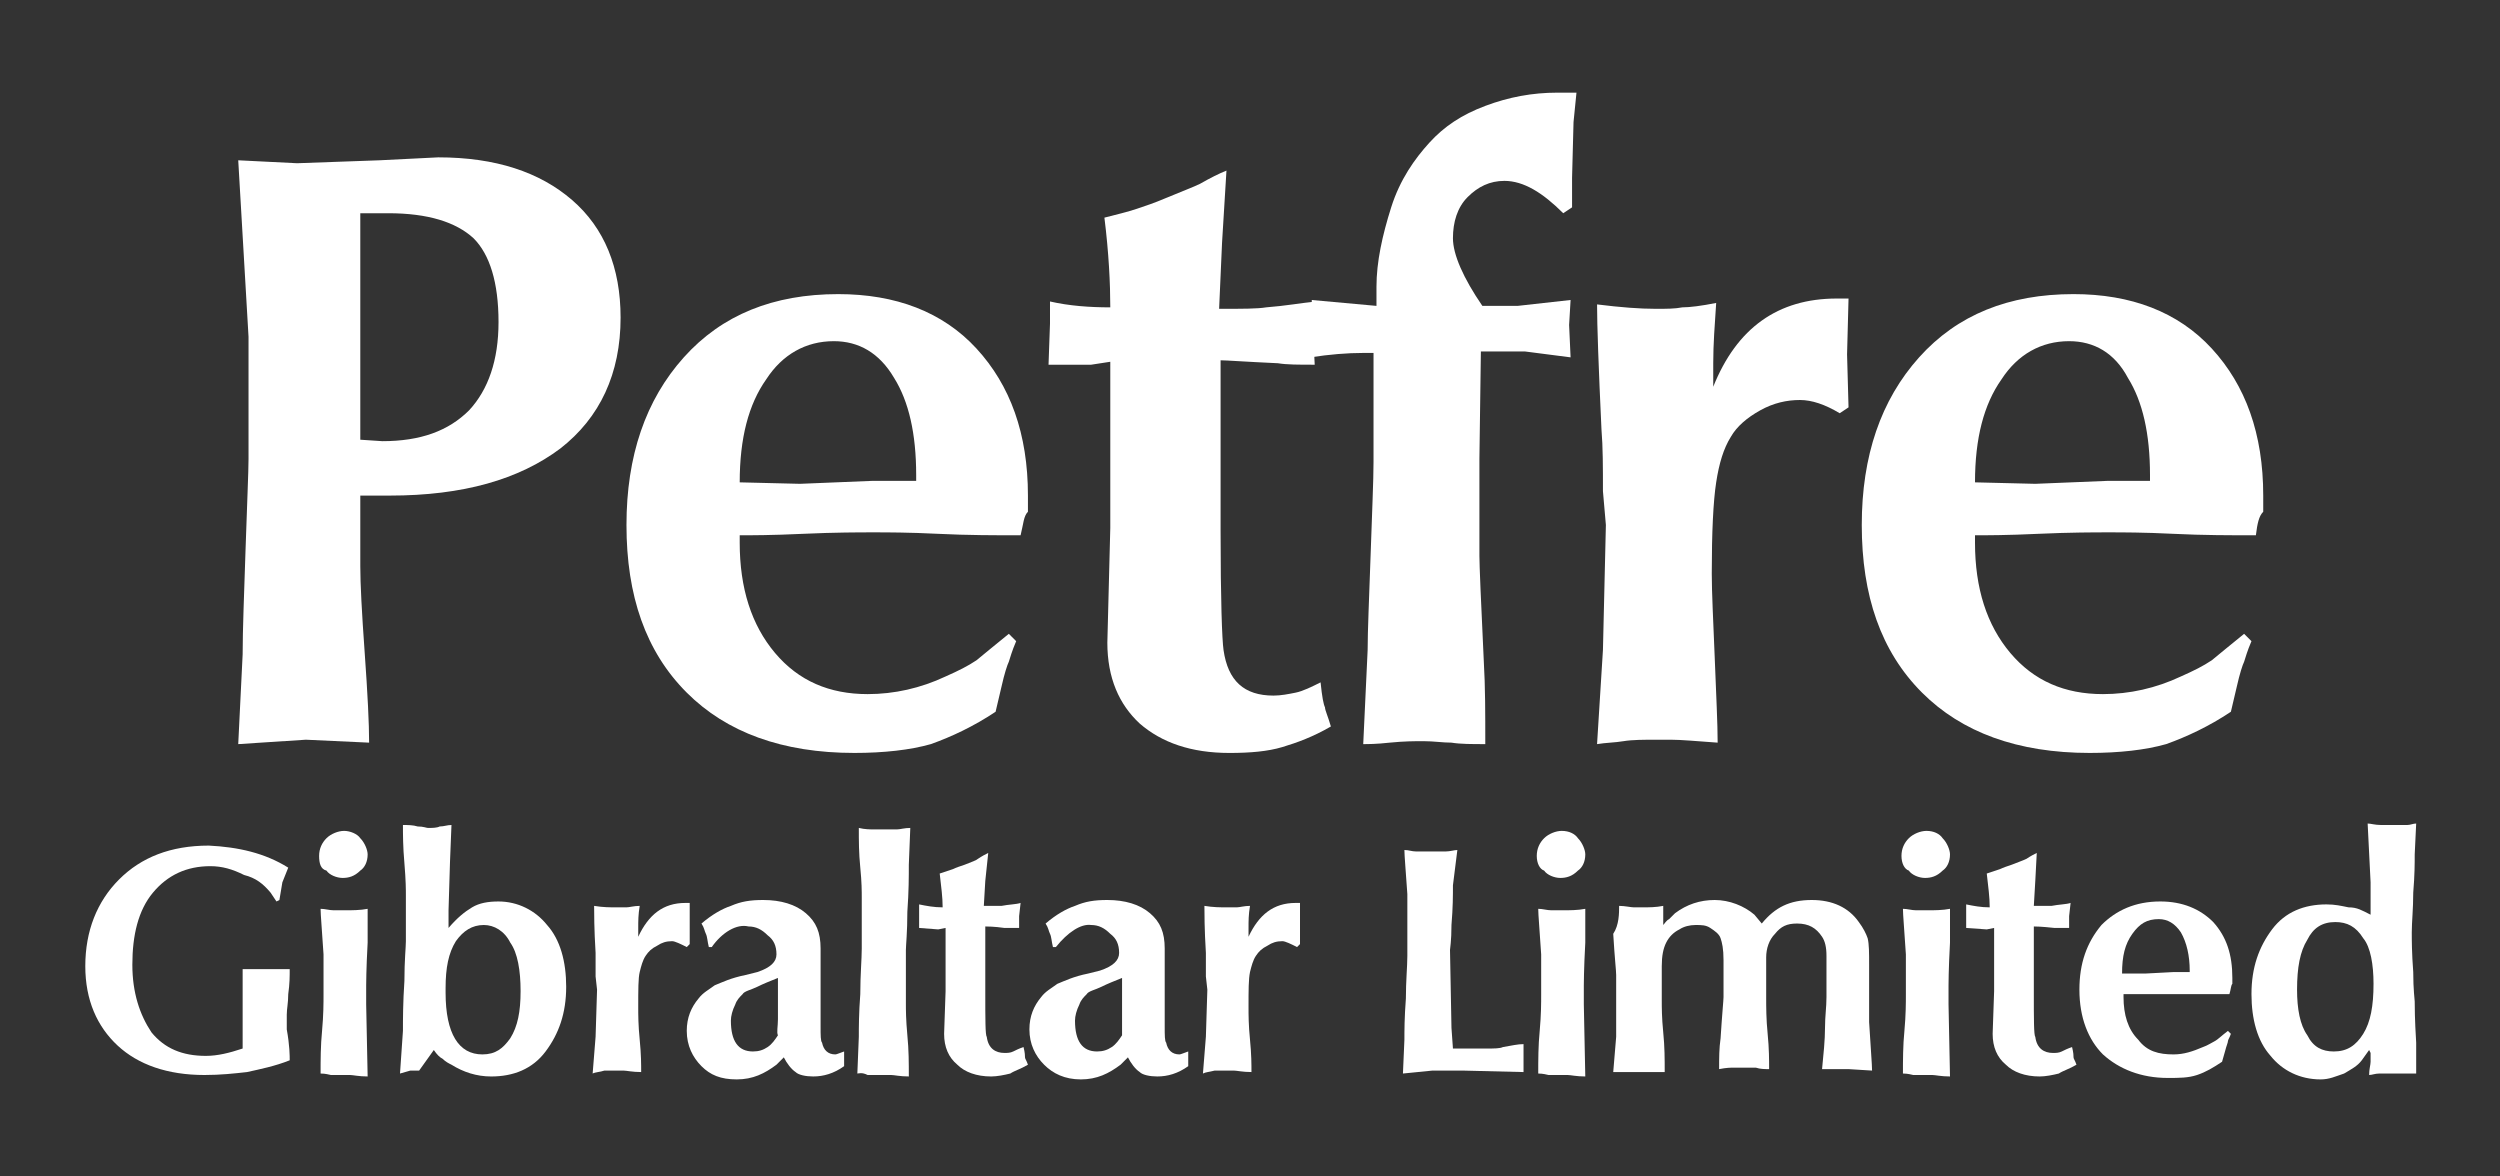
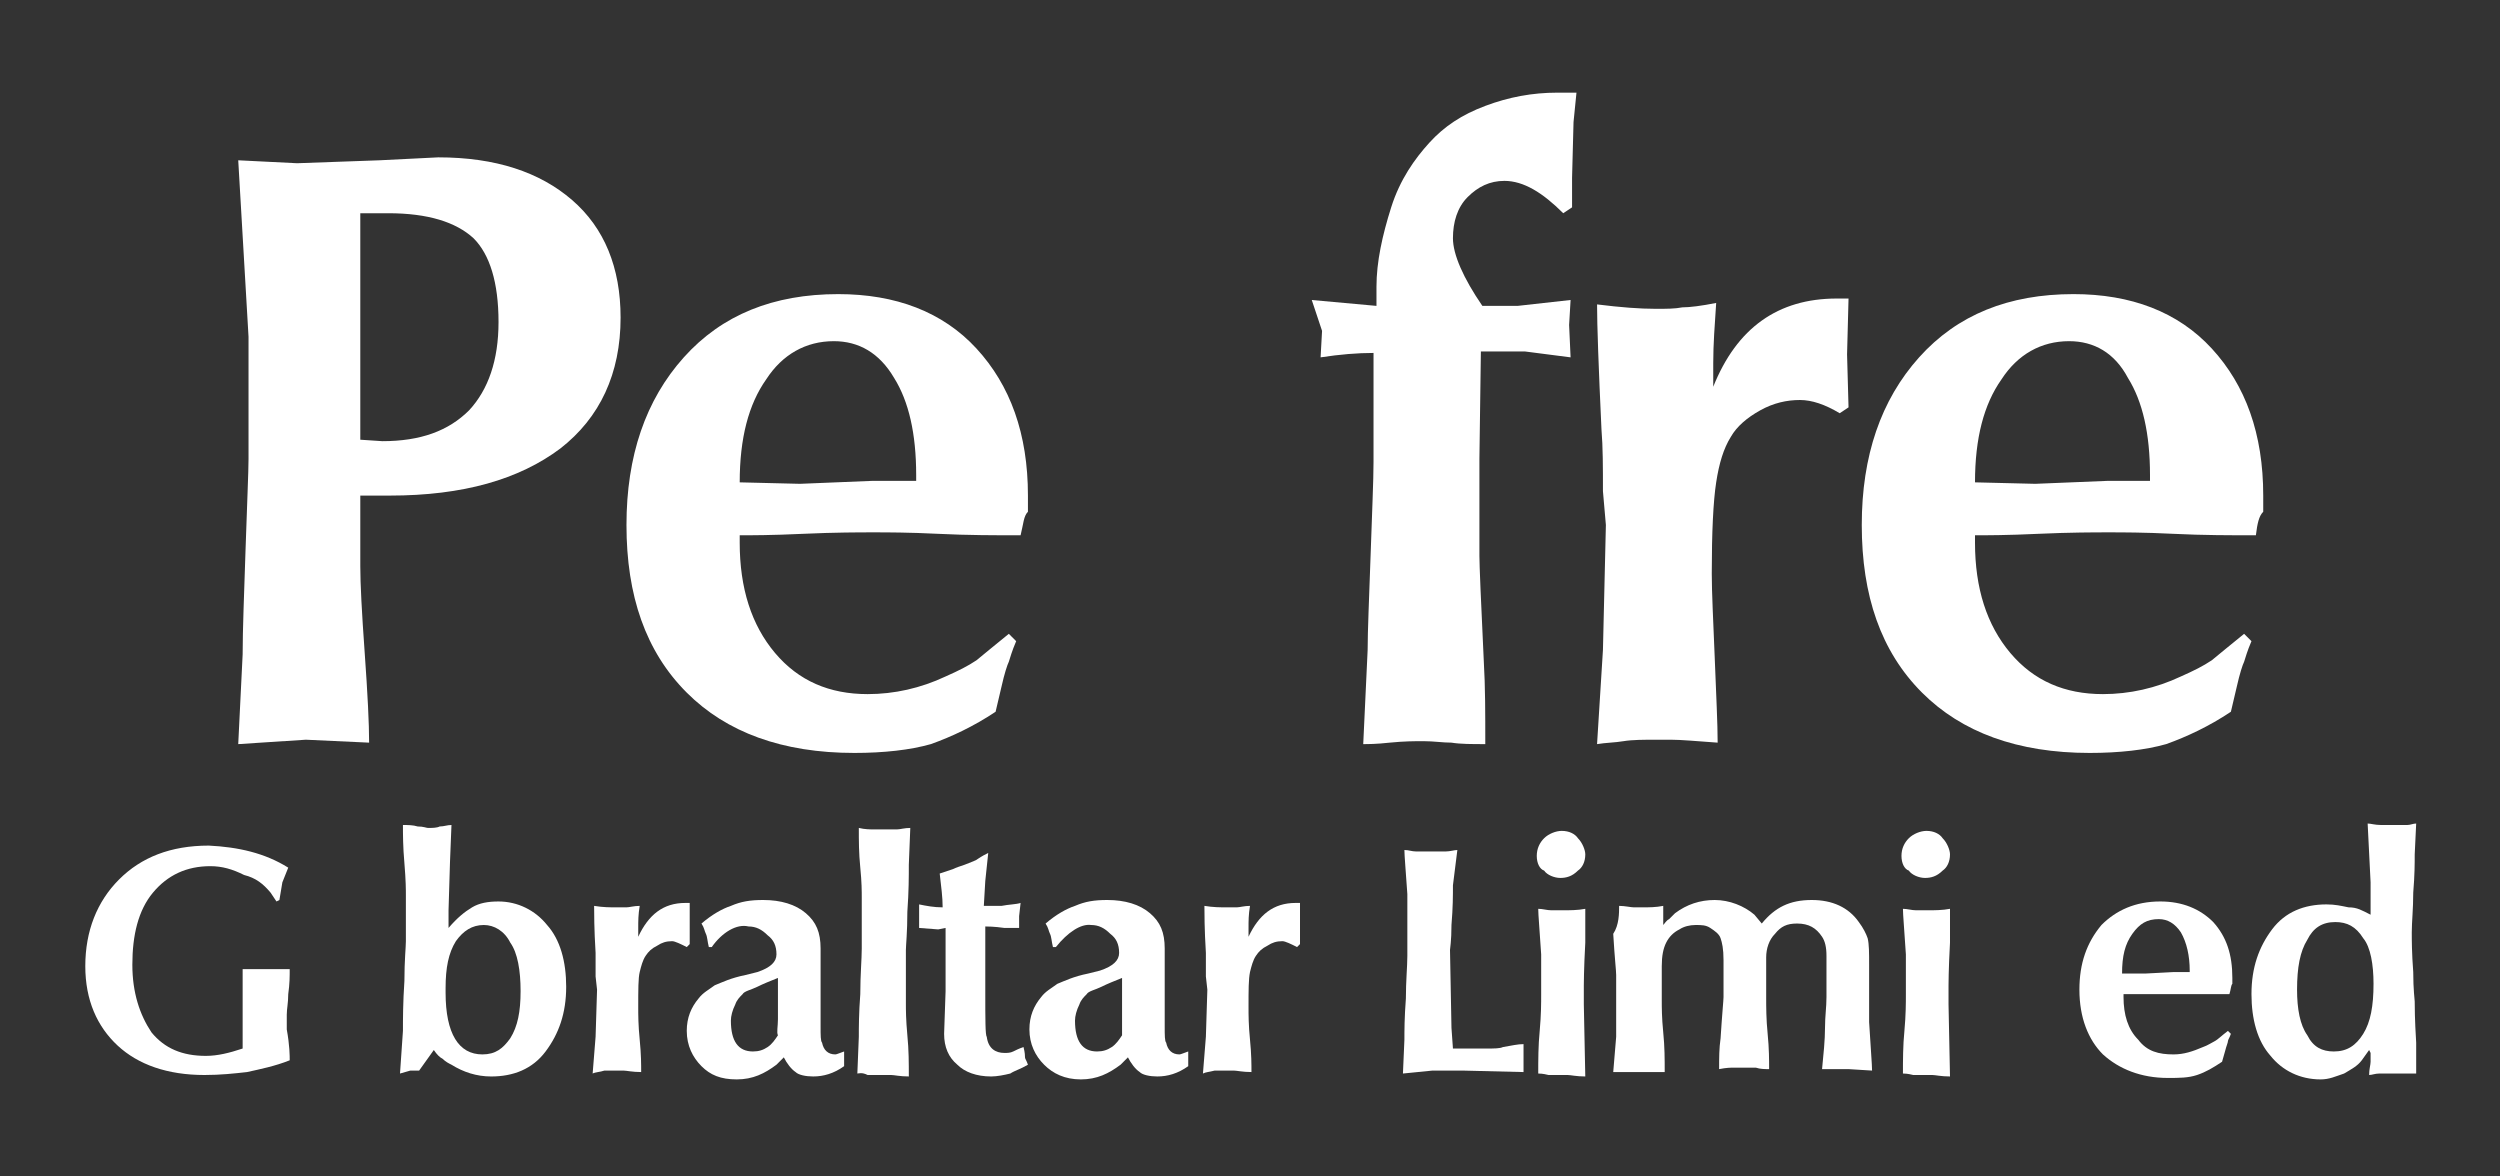
<svg xmlns="http://www.w3.org/2000/svg" version="1.1" id="Layer_1" x="0px" y="0px" width="170px" height="80px" viewBox="0 0 170 80" style="enable-background:new 0 0 170 80;" xml:space="preserve">
  <rect x="0" y="0" width="170" height="80" fill="#333333" stroke="none" />
  <style type="text/css">
	.st0{fill:#FFFFFF;}
</style>
  <g>
    <g>
      <path class="st0" d="M16.2,50.6l0.3-6.1c0-1.7,0.1-4.1,0.2-7.2c0.1-3.1,0.2-5.2,0.2-6.1v-8.3l-0.7-12l4,0.2l5.6-0.2l4-0.2    c3.9,0,6.9,1,9.1,2.9s3.3,4.6,3.3,8c0,3.8-1.4,6.8-4.1,8.9c-2.8,2.1-6.6,3.2-11.6,3.2h-2v2.2v2.6c0,1.2,0.1,3.1,0.3,5.9    c0.2,2.8,0.3,4.8,0.3,6.1l-4.3-0.2L16.2,50.6z M24.5,14.4v15.5L26,30c2.6,0,4.5-0.7,5.9-2.1c1.3-1.4,2-3.4,2-6    c0-2.7-0.6-4.6-1.7-5.7c-1.2-1.1-3.1-1.7-5.8-1.7h-1.9V14.4z" />
      <path class="st0" d="M69.4,36.4c-1.7,0-3.6,0-5.6-0.1c-2-0.1-3.5-0.1-4.4-0.1c-1,0-2.6,0-4.8,0.1c-2.1,0.1-3.6,0.1-4.3,0.1v0.5    c0,3.1,0.8,5.6,2.4,7.5c1.6,1.9,3.7,2.8,6.3,2.8c1.8,0,3.6-0.4,5.3-1.2c0.9-0.4,1.5-0.7,2.1-1.1c0.5-0.4,1.2-1,2.2-1.8l0.5,0.5    c-0.3,0.7-0.4,1.1-0.5,1.4c-0.1,0.2-0.3,0.8-0.5,1.7l-0.4,1.7c-1.5,1-3,1.7-4.4,2.2c-1.4,0.4-3.2,0.6-5.2,0.6    c-4.9,0-8.7-1.4-11.4-4.1c-2.8-2.8-4.1-6.6-4.1-11.4c0-4.7,1.3-8.5,3.9-11.4C49.1,21.4,52.6,20,57,20c3.9,0,7.1,1.2,9.4,3.7    s3.5,5.8,3.5,10c0,0.4,0,0.8,0,1.1C69.6,35.1,69.6,35.6,69.4,36.4z M56.7,23.2c-1.9,0-3.5,0.9-4.6,2.6c-1.2,1.7-1.8,4-1.8,7    l4.1,0.1l4.9-0.2h3v-0.4c0-2.8-0.5-5-1.5-6.6C59.8,24,58.4,23.2,56.7,23.2z" />
-       <path class="st0" d="M71.3,24.8l0.1-2.8v-1.5c1.3,0.3,2.7,0.4,4.1,0.4c0-1.6-0.1-3.7-0.4-6.1c0.8-0.2,1.6-0.4,2.2-0.6    s1.2-0.4,1.9-0.7c1.2-0.5,2-0.8,2.4-1c0.7-0.4,1.3-0.7,1.8-0.9l-0.3,4.9L82.9,21c1.6,0,2.6,0,3.2-0.1c1.3-0.1,2.4-0.3,3.4-0.4    l-0.2,2.2l0.1,2.1c-1.1,0-1.9,0-2.5-0.1c-2.2-0.1-3.5-0.2-3.9-0.2v11.6c0,4.7,0.1,7.4,0.2,8.1c0.3,2.1,1.4,3.1,3.4,3.1    c0.5,0,1-0.1,1.5-0.2c0.5-0.1,1.1-0.4,1.7-0.7c0.1,1,0.2,1.5,0.3,1.7c0,0.2,0.2,0.6,0.4,1.3c-1.2,0.7-2.3,1.1-3.3,1.4    c-1,0.3-2.2,0.4-3.6,0.4c-2.6,0-4.6-0.7-6.1-2c-1.4-1.3-2.2-3.1-2.2-5.5l0.2-7.8V24.6l-1.3,0.2H71.3z" />
-       <path class="st0" d="M89.2,20.4l4.4,0.4v-1.3c0-1.7,0.4-3.5,1-5.4s1.6-3.3,2.6-4.4s2.2-1.9,3.8-2.5c1.6-0.6,3.2-0.9,4.9-0.9h1.3    l-0.2,2l-0.1,3.8v2l-0.6,0.4c-1.4-1.4-2.7-2.2-4-2.2c-1,0-1.8,0.4-2.5,1.1s-1,1.7-1,2.8s0.7,2.7,2,4.6h1.1h1.3l3.6-0.4l-0.1,1.7    l0.1,2.2l-3.1-0.4h-3l-0.1,7.3v6.6c0,0.6,0.1,3,0.3,7.2c0.1,1.7,0.1,3.5,0.1,5.6c-0.9,0-1.7,0-2.3-0.1c-0.6,0-1.2-0.1-1.9-0.1    c-0.6,0-1.3,0-2.3,0.1c-0.9,0.1-1.5,0.1-1.8,0.1l0.3-6.4c0-1.3,0.1-3.5,0.2-6.4c0.1-3,0.2-5.1,0.2-6.4V24h-0.7    c-1.1,0-2.3,0.1-3.6,0.3l0.1-1.8L89.2,20.4z" />
+       <path class="st0" d="M89.2,20.4l4.4,0.4v-1.3c0-1.7,0.4-3.5,1-5.4s1.6-3.3,2.6-4.4s2.2-1.9,3.8-2.5c1.6-0.6,3.2-0.9,4.9-0.9h1.3    l-0.2,2l-0.1,3.8v2l-0.6,0.4c-1.4-1.4-2.7-2.2-4-2.2c-1,0-1.8,0.4-2.5,1.1s-1,1.7-1,2.8s0.7,2.7,2,4.6h1.1h1.3l3.6-0.4l-0.1,1.7    l0.1,2.2l-3.1-0.4h-3l-0.1,7.3v6.6c0,0.6,0.1,3,0.3,7.2c0.1,1.7,0.1,3.5,0.1,5.6c-0.9,0-1.7,0-2.3-0.1c-0.6,0-1.2-0.1-1.9-0.1    c-0.6,0-1.3,0-2.3,0.1c-0.9,0.1-1.5,0.1-1.8,0.1l0.3-6.4c0-1.3,0.1-3.5,0.2-6.4c0.1-3,0.2-5.1,0.2-6.4V24c-1.1,0-2.3,0.1-3.6,0.3l0.1-1.8L89.2,20.4z" />
      <path class="st0" d="M108.6,50.6l0.4-6.4l0.2-8.5l-0.2-2.3c0-1.6,0-3-0.1-4.2c-0.2-4.3-0.3-7.1-0.3-8.5c1.6,0.2,2.9,0.3,4,0.3    c0.7,0,1.3,0,1.8-0.1c0.5,0,1.3-0.1,2.3-0.3c-0.1,1.5-0.2,2.8-0.2,4.1v1.6c1.6-4,4.4-6,8.4-6h0.8l-0.1,3.8l0.1,3.6l-0.6,0.4    c-1-0.6-1.9-0.9-2.7-0.9c-0.9,0-1.8,0.2-2.7,0.7c-0.9,0.5-1.6,1.1-2,1.8c-0.5,0.8-0.8,1.8-1,3.1c-0.2,1.3-0.3,3.4-0.3,6.2    c0,1.3,0.1,3.2,0.2,5.7c0.1,2.6,0.2,4.5,0.2,5.8c-1.4-0.1-2.5-0.2-3.2-0.2h-0.9c-0.9,0-1.7,0-2.3,0.1    C109.8,50.5,109.2,50.5,108.6,50.6z" />
      <path class="st0" d="M153.4,36.4c-1.7,0-3.6,0-5.6-0.1c-2-0.1-3.5-0.1-4.4-0.1c-1,0-2.6,0-4.8,0.1c-2.1,0.1-3.6,0.1-4.3,0.1v0.5    c0,3.1,0.8,5.6,2.4,7.5c1.6,1.9,3.7,2.8,6.3,2.8c1.8,0,3.6-0.4,5.3-1.2c0.9-0.4,1.5-0.7,2.1-1.1c0.5-0.4,1.2-1,2.2-1.8l0.5,0.5    c-0.3,0.7-0.4,1.1-0.5,1.4c-0.1,0.2-0.3,0.8-0.5,1.7l-0.4,1.7c-1.5,1-3,1.7-4.4,2.2c-1.4,0.4-3.2,0.6-5.2,0.6    c-4.9,0-8.7-1.4-11.4-4.1c-2.8-2.8-4.1-6.6-4.1-11.4c0-4.7,1.3-8.5,3.9-11.4c2.6-2.9,6.1-4.3,10.5-4.3c3.9,0,7.1,1.2,9.4,3.7    c2.3,2.5,3.5,5.8,3.5,10c0,0.4,0,0.8,0,1.1C153.6,35.1,153.5,35.6,153.4,36.4z M140.7,23.2c-1.9,0-3.5,0.9-4.6,2.6    c-1.2,1.7-1.8,4-1.8,7l4.1,0.1l4.9-0.2h2.9v-0.4c0-2.8-0.5-5-1.5-6.6C143.8,24,142.4,23.2,140.7,23.2z" />
    </g>
    <g>
      <path class="st0" d="M19.6,59l-0.4,1L19,61.2l-0.2,0.1l-0.4-0.6c-0.5-0.6-1-1-1.8-1.2c-0.8-0.4-1.5-0.6-2.3-0.6    c-1.6,0-2.9,0.6-3.9,1.8c-1,1.2-1.4,2.9-1.4,4.9c0,1.9,0.5,3.4,1.3,4.6c0.9,1.1,2.1,1.6,3.7,1.6c0.8,0,1.6-0.2,2.5-0.5v-2.2    c0-0.4,0-1,0-1.7c0-0.8,0-1.3,0-1.5h1.4c0.3,0,0.6,0,1,0c0.4,0,0.6,0,0.8,0c0,0.5,0,1-0.1,1.7c0,0.6-0.1,1-0.1,1.4    c0,0.5,0,0.8,0,1c0.2,1.1,0.2,1.8,0.2,2.1c-1,0.4-2,0.6-2.9,0.8c-0.9,0.1-1.8,0.2-2.9,0.2c-2.5,0-4.5-0.7-5.9-2    c-1.4-1.3-2.2-3.1-2.2-5.4c0-2.4,0.8-4.4,2.3-5.9s3.5-2.3,6.1-2.3C16.2,57.6,18,58,19.6,59z" />
-       <path class="st0" d="M21.7,58.2c0-0.5,0.2-0.9,0.5-1.2c0.3-0.3,0.8-0.5,1.2-0.5s0.9,0.2,1.1,0.5c0.3,0.3,0.5,0.8,0.5,1.1    c0,0.5-0.2,0.9-0.5,1.1c-0.4,0.4-0.8,0.5-1.2,0.5s-0.9-0.2-1.1-0.5C21.8,59.1,21.7,58.7,21.7,58.2z M21.8,73c0-0.9,0-1.9,0.1-2.9    c0.1-1.1,0.1-1.9,0.1-2.5v-1.1c0-0.7,0-1.1,0-1.6c-0.1-1.6-0.2-2.7-0.2-3.1c0.3,0,0.6,0.1,0.9,0.1c0.2,0,0.5,0,0.8,0    c0.4,0,1,0,1.5-0.1c0,0.9,0,1.6,0,2.3c-0.1,1.8-0.1,2.9-0.1,2.9v1.3l0.1,4.9c-0.6,0-1-0.1-1.2-0.1h-0.4c-0.2,0-0.5,0-0.9,0    C22.1,73,21.9,73,21.8,73z" />
      <path class="st0" d="M27.2,73l0.2-2.9c0-0.8,0-1.9,0.1-3.4c0-1.4,0.1-2.3,0.1-2.7v-3.1c0-0.4,0-1-0.1-2.2c-0.1-1.1-0.1-2-0.1-2.6    c0.3,0,0.7,0,1,0.1c0.4,0,0.6,0.1,0.7,0.1c0.3,0,0.6,0,0.8-0.1c0.3,0,0.5-0.1,0.8-0.1l-0.1,2.5l-0.1,3.3v1.2    c0.6-0.7,1.1-1.1,1.6-1.4c0.5-0.3,1.1-0.4,1.8-0.4c1.3,0,2.5,0.6,3.3,1.6c0.9,1,1.3,2.5,1.3,4.2c0,1.8-0.5,3.2-1.4,4.4    s-2.2,1.7-3.7,1.7c-1,0-1.9-0.3-2.7-0.8c-0.2-0.1-0.4-0.2-0.6-0.4c-0.2-0.1-0.4-0.3-0.6-0.6l-1,1.4h-0.6L27.2,73z M32.9,62.9    c-0.8,0-1.4,0.4-1.9,1.1c-0.5,0.8-0.7,1.8-0.7,3.2v0.3c0,2.8,0.9,4.2,2.5,4.2c0.9,0,1.4-0.4,1.9-1.1c0.5-0.8,0.7-1.8,0.7-3.2    s-0.2-2.6-0.7-3.3C34.3,63.3,33.6,62.9,32.9,62.9z" />
      <path class="st0" d="M40.3,73l0.2-2.5l0.1-3.2l-0.1-0.9c0-0.6,0-1.1,0-1.6c-0.1-1.6-0.1-2.8-0.1-3.2c0.6,0.1,1.1,0.1,1.5,0.1    c0.3,0,0.5,0,0.7,0s0.5-0.1,0.9-0.1c-0.1,0.6-0.1,1-0.1,1.5v0.6c0.7-1.5,1.7-2.3,3.2-2.3h0.3v1.4v1.4l-0.2,0.2    c-0.4-0.2-0.8-0.4-1-0.4c-0.4,0-0.7,0.1-1,0.3c-0.4,0.2-0.6,0.4-0.8,0.7c-0.2,0.3-0.3,0.7-0.4,1.1s-0.1,1.2-0.1,2.4    c0,0.5,0,1.2,0.1,2.2c0.1,1,0.1,1.7,0.1,2.2c-0.6,0-1-0.1-1.2-0.1h-0.4c-0.4,0-0.7,0-0.9,0C40.8,72.9,40.5,72.9,40.3,73z" />
      <path class="st0" d="M48.4,64.4h-0.2c-0.1-0.4-0.1-0.7-0.2-0.9c-0.1-0.2-0.1-0.4-0.3-0.7c0.7-0.6,1.4-1,2-1.2    c0.7-0.3,1.3-0.4,2.2-0.4c1.2,0,2.2,0.3,2.9,0.9c0.7,0.6,1,1.3,1,2.4v1.7v3.6c0,0.6,0,1,0.1,1.1c0.1,0.5,0.4,0.8,0.9,0.8    c0.1,0,0.3-0.1,0.6-0.2v0.3v0.7c-0.7,0.5-1.4,0.7-2.1,0.7c-0.5,0-1-0.1-1.2-0.3c-0.3-0.2-0.6-0.6-0.8-1c0,0-0.1,0.1-0.2,0.2    s-0.2,0.2-0.3,0.3c-0.8,0.6-1.6,1-2.7,1s-1.8-0.3-2.4-0.9c-0.6-0.6-1-1.4-1-2.4c0-0.9,0.3-1.6,0.8-2.2c0.3-0.4,0.7-0.6,1.1-0.9    c0.5-0.2,1.1-0.5,2.1-0.7l0.8-0.2c0.9-0.3,1.3-0.7,1.3-1.2c0-0.6-0.2-1-0.6-1.3c-0.4-0.4-0.8-0.6-1.3-0.6    C50.1,62.8,49.1,63.4,48.4,64.4z M52.9,69.3v-2.8c-0.5,0.2-1,0.4-1.4,0.6s-0.9,0.3-1,0.5c-0.2,0.2-0.4,0.4-0.5,0.7    c-0.2,0.4-0.3,0.8-0.3,1.1c0,1.4,0.5,2.1,1.5,2.1c0.4,0,0.7-0.1,1-0.3c0.3-0.2,0.5-0.5,0.7-0.8C52.8,70.2,52.9,69.8,52.9,69.3z" />
      <path class="st0" d="M58.3,73l0.1-2.5c0-0.6,0-1.6,0.1-2.9c0-1.3,0.1-2.4,0.1-3.1c0-0.4,0-1,0-1.7c0-0.8,0-1.3,0-1.7    c0-0.5,0-1.1-0.1-2.1c-0.1-1-0.1-1.8-0.1-2.7c0.4,0.1,0.8,0.1,1,0.1c0.2,0,0.5,0,0.8,0c0.3,0,0.6,0,0.8,0c0.2,0,0.5-0.1,0.9-0.1    l-0.1,2.5c0,0.8,0,1.8-0.1,3.2c0,1.4-0.1,2.3-0.1,2.6v3.6c0,0.5,0,1.1,0.1,2.2c0.1,1,0.1,1.9,0.1,2.8c-0.6,0-1-0.1-1.2-0.1H60    c-0.3,0-0.6,0-1,0C58.6,72.9,58.4,73,58.3,73z" />
      <path class="st0" d="M62.5,63.1v-1v-0.6c0.5,0.1,1,0.2,1.6,0.2c0-0.7-0.1-1.4-0.2-2.3c0.3-0.1,0.6-0.2,0.9-0.3    c0.2-0.1,0.5-0.2,0.8-0.3c0.5-0.2,0.8-0.3,0.9-0.4c0.3-0.2,0.5-0.3,0.7-0.4L67,59.9l-0.1,1.7c0.6,0,1,0,1.2,0    c0.5-0.1,1-0.1,1.3-0.2l-0.1,0.9v0.8c-0.4,0-0.8,0-1,0C67.6,63,67.1,63,67,63v4.5c0,1.8,0,2.9,0.1,3c0.1,0.8,0.6,1.1,1.2,1.1    c0.2,0,0.4,0,0.6-0.1c0.2-0.1,0.4-0.2,0.7-0.3c0.1,0.4,0.1,0.6,0.1,0.7c0,0.1,0.1,0.2,0.2,0.5c-0.5,0.3-0.9,0.4-1.2,0.6    c-0.4,0.1-0.9,0.2-1.3,0.2c-1,0-1.8-0.3-2.3-0.8c-0.6-0.5-0.9-1.2-0.9-2.1l0.1-2.9v-4.3l-0.5,0.1L62.5,63.1L62.5,63.1z" />
      <path class="st0" d="M71.8,64.4h-0.2c-0.1-0.4-0.1-0.7-0.2-0.9c-0.1-0.2-0.1-0.4-0.3-0.7c0.7-0.6,1.4-1,2-1.2    c0.7-0.3,1.3-0.4,2.2-0.4c1.2,0,2.2,0.3,2.9,0.9c0.7,0.6,1,1.3,1,2.4v1.7v3.6c0,0.6,0,1,0.1,1.1c0.1,0.5,0.4,0.8,0.9,0.8    c0.1,0,0.3-0.1,0.6-0.2v0.3v0.7c-0.7,0.5-1.4,0.7-2.1,0.7c-0.5,0-1-0.1-1.2-0.3c-0.3-0.2-0.6-0.6-0.8-1c0,0-0.1,0.1-0.2,0.2    s-0.2,0.2-0.3,0.3c-0.8,0.6-1.6,1-2.7,1S71.6,73,71,72.4c-0.6-0.6-1-1.4-1-2.4c0-0.9,0.3-1.6,0.8-2.2c0.3-0.4,0.7-0.6,1.1-0.9    c0.5-0.2,1.1-0.5,2.1-0.7l0.8-0.2c0.9-0.3,1.3-0.7,1.3-1.2c0-0.6-0.2-1-0.6-1.3c-0.4-0.4-0.8-0.6-1.3-0.6    C73.5,62.8,72.6,63.4,71.8,64.4z M76.3,69.3v-2.8c-0.5,0.2-1,0.4-1.4,0.6s-0.9,0.3-1,0.5c-0.2,0.2-0.4,0.4-0.5,0.7    c-0.2,0.4-0.3,0.8-0.3,1.1c0,1.4,0.5,2.1,1.5,2.1c0.4,0,0.7-0.1,1-0.3c0.3-0.2,0.5-0.5,0.7-0.8C76.3,70.2,76.3,69.8,76.3,69.3z" />
      <path class="st0" d="M81.8,73l0.2-2.5l0.1-3.2L82,66.4c0-0.6,0-1.1,0-1.6c-0.1-1.6-0.1-2.8-0.1-3.2c0.6,0.1,1.1,0.1,1.5,0.1    c0.3,0,0.5,0,0.7,0s0.5-0.1,0.9-0.1c-0.1,0.6-0.1,1-0.1,1.5v0.6c0.7-1.5,1.7-2.3,3.2-2.3h0.3v1.4v1.4l-0.2,0.2    c-0.4-0.2-0.8-0.4-1-0.4c-0.4,0-0.7,0.1-1,0.3c-0.4,0.2-0.6,0.4-0.8,0.7c-0.2,0.3-0.3,0.7-0.4,1.1c-0.1,0.5-0.1,1.2-0.1,2.4    c0,0.5,0,1.2,0.1,2.2c0.1,1,0.1,1.7,0.1,2.2c-0.6,0-1-0.1-1.2-0.1h-0.4c-0.4,0-0.7,0-0.9,0C82.2,72.9,82,72.9,81.8,73z" />
      <path class="st0" d="M95.4,73l0.1-2.3c0-0.6,0-1.5,0.1-2.8c0-1.2,0.1-2.2,0.1-2.9v-2.7c0-0.6,0-1,0-1.5c-0.1-1.5-0.2-2.6-0.2-3    c0.3,0,0.5,0.1,0.8,0.1c0.2,0,0.6,0,1,0h0.4c0.2,0,0.4,0,0.6,0c0.3,0,0.6-0.1,0.8-0.1l-0.3,2.4c0,0.7,0,1.5-0.1,2.7    c0,1.1-0.1,1.6-0.1,1.7l0.1,5.3l0.1,1.4h0.8h1.5c0.5,0,0.9,0,1.1-0.1c0.6-0.1,1-0.2,1.4-0.2v0.9v1l-4.1-0.1h-2.1L95.4,73z" />
      <path class="st0" d="M104.5,58.2c0-0.5,0.2-0.9,0.5-1.2c0.3-0.3,0.8-0.5,1.2-0.5c0.5,0,0.9,0.2,1.1,0.5c0.3,0.3,0.5,0.8,0.5,1.1    c0,0.5-0.2,0.9-0.5,1.1c-0.4,0.4-0.8,0.5-1.2,0.5s-0.9-0.2-1.1-0.5C104.7,59.1,104.5,58.7,104.5,58.2z M104.6,73    c0-0.9,0-1.9,0.1-2.9c0.1-1.1,0.1-1.9,0.1-2.5v-1.1c0-0.7,0-1.1,0-1.6c-0.1-1.6-0.2-2.7-0.2-3.1c0.3,0,0.6,0.1,0.9,0.1    c0.2,0,0.5,0,0.8,0c0.4,0,1,0,1.5-0.1c0,0.9,0,1.6,0,2.3c-0.1,1.8-0.1,2.9-0.1,2.9v1.3l0.1,4.9c-0.6,0-1-0.1-1.2-0.1h-0.4    c-0.2,0-0.5,0-0.9,0C104.9,73,104.7,73,104.6,73z" />
      <path class="st0" d="M110.1,61.6c0.4,0,0.8,0.1,1,0.1c0.3,0,0.5,0,0.6,0c0.4,0,0.9,0,1.4-0.1c0,0.5,0,1,0,1.3    c0.1-0.1,0.2-0.3,0.4-0.4c0.1-0.1,0.3-0.3,0.4-0.4c0.8-0.6,1.7-0.9,2.7-0.9c1,0,2,0.4,2.7,1l0.5,0.6c0.9-1.1,1.9-1.6,3.4-1.6    c1.4,0,2.5,0.5,3.2,1.5c0.3,0.4,0.5,0.8,0.6,1.1c0.1,0.4,0.1,1,0.1,1.8v0.2v1v0.9v0.1c0,0.7,0,1.2,0,1.7c0.1,1.7,0.2,2.9,0.2,3.3    l-1.6-0.1c-0.2,0-0.5,0-0.9,0c-0.4,0-0.7,0-0.9,0c0.1-1,0.2-2,0.2-2.8c0-0.8,0.1-1.4,0.1-2.1v-1.3v-1.5c0-0.6-0.1-1-0.3-1.3    c-0.4-0.6-0.9-0.9-1.7-0.9c-0.7,0-1.1,0.2-1.5,0.7c-0.4,0.4-0.6,1-0.6,1.6v1.5v0.2v1c0,0.7,0,1.5,0.1,2.5c0.1,1,0.1,1.8,0.1,2.4    c-0.3,0-0.6,0-0.9-0.1c-0.3,0-0.6,0-0.8,0c-0.3,0-0.5,0-0.7,0s-0.5,0-1,0.1c0-0.8,0-1.4,0.1-2.1c0.1-1.6,0.2-2.6,0.2-2.8v-1v-0.1    v-1.4c0-0.8-0.1-1.2-0.2-1.5c-0.1-0.3-0.4-0.5-0.7-0.7c-0.3-0.2-0.6-0.2-1-0.2c-0.4,0-0.8,0.1-1.1,0.3c-0.4,0.2-0.7,0.5-0.9,0.9    c-0.2,0.4-0.3,0.9-0.3,1.6v1.3v0.1V68c0,0.5,0,1.2,0.1,2.2c0.1,1,0.1,1.8,0.1,2.7c-0.3,0-0.6,0-1,0c-0.4,0-0.6,0-0.8,0    c-0.2,0-0.5,0-0.9,0c-0.4,0-0.7,0-0.8,0l0.2-2.4c0-0.4,0-1,0-1.9c0-0.9,0-1.4,0-1.5v-0.8c0-0.3-0.1-1.1-0.2-2.8    C110.1,62.9,110.1,62.1,110.1,61.6z" />
      <path class="st0" d="M129.3,58.2c0-0.5,0.2-0.9,0.5-1.2c0.3-0.3,0.8-0.5,1.2-0.5c0.5,0,0.9,0.2,1.1,0.5c0.3,0.3,0.5,0.8,0.5,1.1    c0,0.5-0.2,0.9-0.5,1.1c-0.4,0.4-0.8,0.5-1.2,0.5s-0.9-0.2-1.1-0.5C129.5,59.1,129.3,58.7,129.3,58.2z M129.4,73    c0-0.9,0-1.9,0.1-2.9c0.1-1.1,0.1-1.9,0.1-2.5v-1.1c0-0.7,0-1.1,0-1.6c-0.1-1.6-0.2-2.7-0.2-3.1c0.3,0,0.6,0.1,0.9,0.1    c0.2,0,0.5,0,0.8,0c0.4,0,1,0,1.5-0.1c0,0.9,0,1.6,0,2.3c-0.1,1.8-0.1,2.9-0.1,2.9v1.3l0.1,4.9c-0.6,0-1-0.1-1.2-0.1H131    c-0.2,0-0.5,0-0.9,0C129.7,73,129.5,73,129.4,73z" />
-       <path class="st0" d="M133.7,63.1v-1v-0.6c0.5,0.1,1,0.2,1.6,0.2c0-0.7-0.1-1.4-0.2-2.3c0.3-0.1,0.6-0.2,0.9-0.3    c0.2-0.1,0.5-0.2,0.8-0.3c0.5-0.2,0.8-0.3,1-0.4c0.3-0.2,0.5-0.3,0.7-0.4l-0.1,1.9l-0.1,1.7c0.6,0,1,0,1.2,0    c0.5-0.1,1-0.1,1.3-0.2l-0.1,0.9v0.8c-0.4,0-0.8,0-1,0c-0.9-0.1-1.3-0.1-1.4-0.1v4.5c0,1.8,0,2.9,0.1,3c0.1,0.8,0.6,1.1,1.2,1.1    c0.2,0,0.4,0,0.6-0.1c0.2-0.1,0.4-0.2,0.7-0.3c0.1,0.4,0.1,0.6,0.1,0.7c0,0.1,0.1,0.2,0.2,0.5c-0.5,0.3-0.9,0.4-1.2,0.6    c-0.4,0.1-0.9,0.2-1.3,0.2c-1,0-1.8-0.3-2.3-0.8c-0.6-0.5-0.9-1.2-0.9-2.1l0.1-2.9v-4.3l-0.5,0.1L133.7,63.1L133.7,63.1z" />
      <path class="st0" d="M151.6,67.6c-0.7,0-1.3,0-2.1,0s-1.3,0-1.7,0s-1,0-1.8,0c-0.9,0-1.3,0-1.6,0v0.2c0,1.2,0.3,2.2,1,2.9    c0.6,0.8,1.4,1,2.4,1c0.7,0,1.3-0.2,2-0.5c0.3-0.1,0.6-0.3,0.8-0.4c0.2-0.1,0.5-0.4,0.9-0.7l0.2,0.2c-0.1,0.3-0.2,0.4-0.2,0.5    c0,0.1-0.1,0.3-0.2,0.7l-0.2,0.7c-0.6,0.4-1.1,0.7-1.7,0.9c-0.6,0.2-1.2,0.2-2,0.2c-1.8,0-3.3-0.6-4.4-1.6c-1-1-1.6-2.5-1.6-4.4    c0-1.8,0.5-3.2,1.5-4.4c1-1,2.3-1.6,4-1.6c1.5,0,2.7,0.5,3.6,1.4c0.9,1,1.3,2.2,1.3,3.8c0,0.2,0,0.3,0,0.4    C151.7,67,151.7,67.3,151.6,67.6z M146.8,62.5c-0.8,0-1.3,0.3-1.8,1c-0.5,0.7-0.7,1.5-0.7,2.7h1.6l1.9-0.1h1.1v-0.1    c0-1-0.2-1.9-0.6-2.6C147.9,62.8,147.4,62.5,146.8,62.5z" />
      <path class="st0" d="M161.2,62.2v-0.8V60l-0.2-4c0.2,0,0.5,0.1,0.9,0.1c0.4,0,0.7,0,0.8,0c0.4,0,0.7,0,1,0c0.2,0,0.4-0.1,0.6-0.1    l-0.1,2.1c0,0.6,0,1.4-0.1,2.6c0,1.1-0.1,2-0.1,2.7c0,0.5,0,1.4,0.1,2.7c0,1.2,0.1,1.9,0.1,2c0,0.3,0,1.2,0.1,2.8    c0,0.6,0,1.3,0,2.1c-0.1,0-0.3,0-0.6,0s-0.5,0-0.6,0h-0.4c-0.3,0-0.6,0-0.9,0c-0.3,0-0.5,0.1-0.7,0.1c0-0.4,0.1-0.7,0.1-0.9    c0-0.2,0-0.4,0-0.6l-0.1-0.2l-0.5,0.7c-0.3,0.4-0.7,0.6-1.2,0.9c-0.6,0.2-1,0.4-1.6,0.4c-1.4,0-2.6-0.6-3.4-1.6    c-0.9-1-1.3-2.5-1.3-4.2c0-1.8,0.5-3.2,1.4-4.4s2.2-1.7,3.7-1.7c0.6,0,1,0.1,1.5,0.2C160.3,61.7,160.6,61.9,161.2,62.2z     M158.8,62.7c-0.9,0-1.5,0.4-1.9,1.2c-0.5,0.8-0.7,1.9-0.7,3.4c0,1.3,0.2,2.4,0.7,3.1c0.4,0.8,1,1.1,1.8,1.1c0.9,0,1.5-0.4,2-1.2    c0.5-0.8,0.7-1.9,0.7-3.4c0-1.3-0.2-2.5-0.7-3.1C160.2,63,159.6,62.7,158.8,62.7z" />
    </g>
  </g>
</svg>